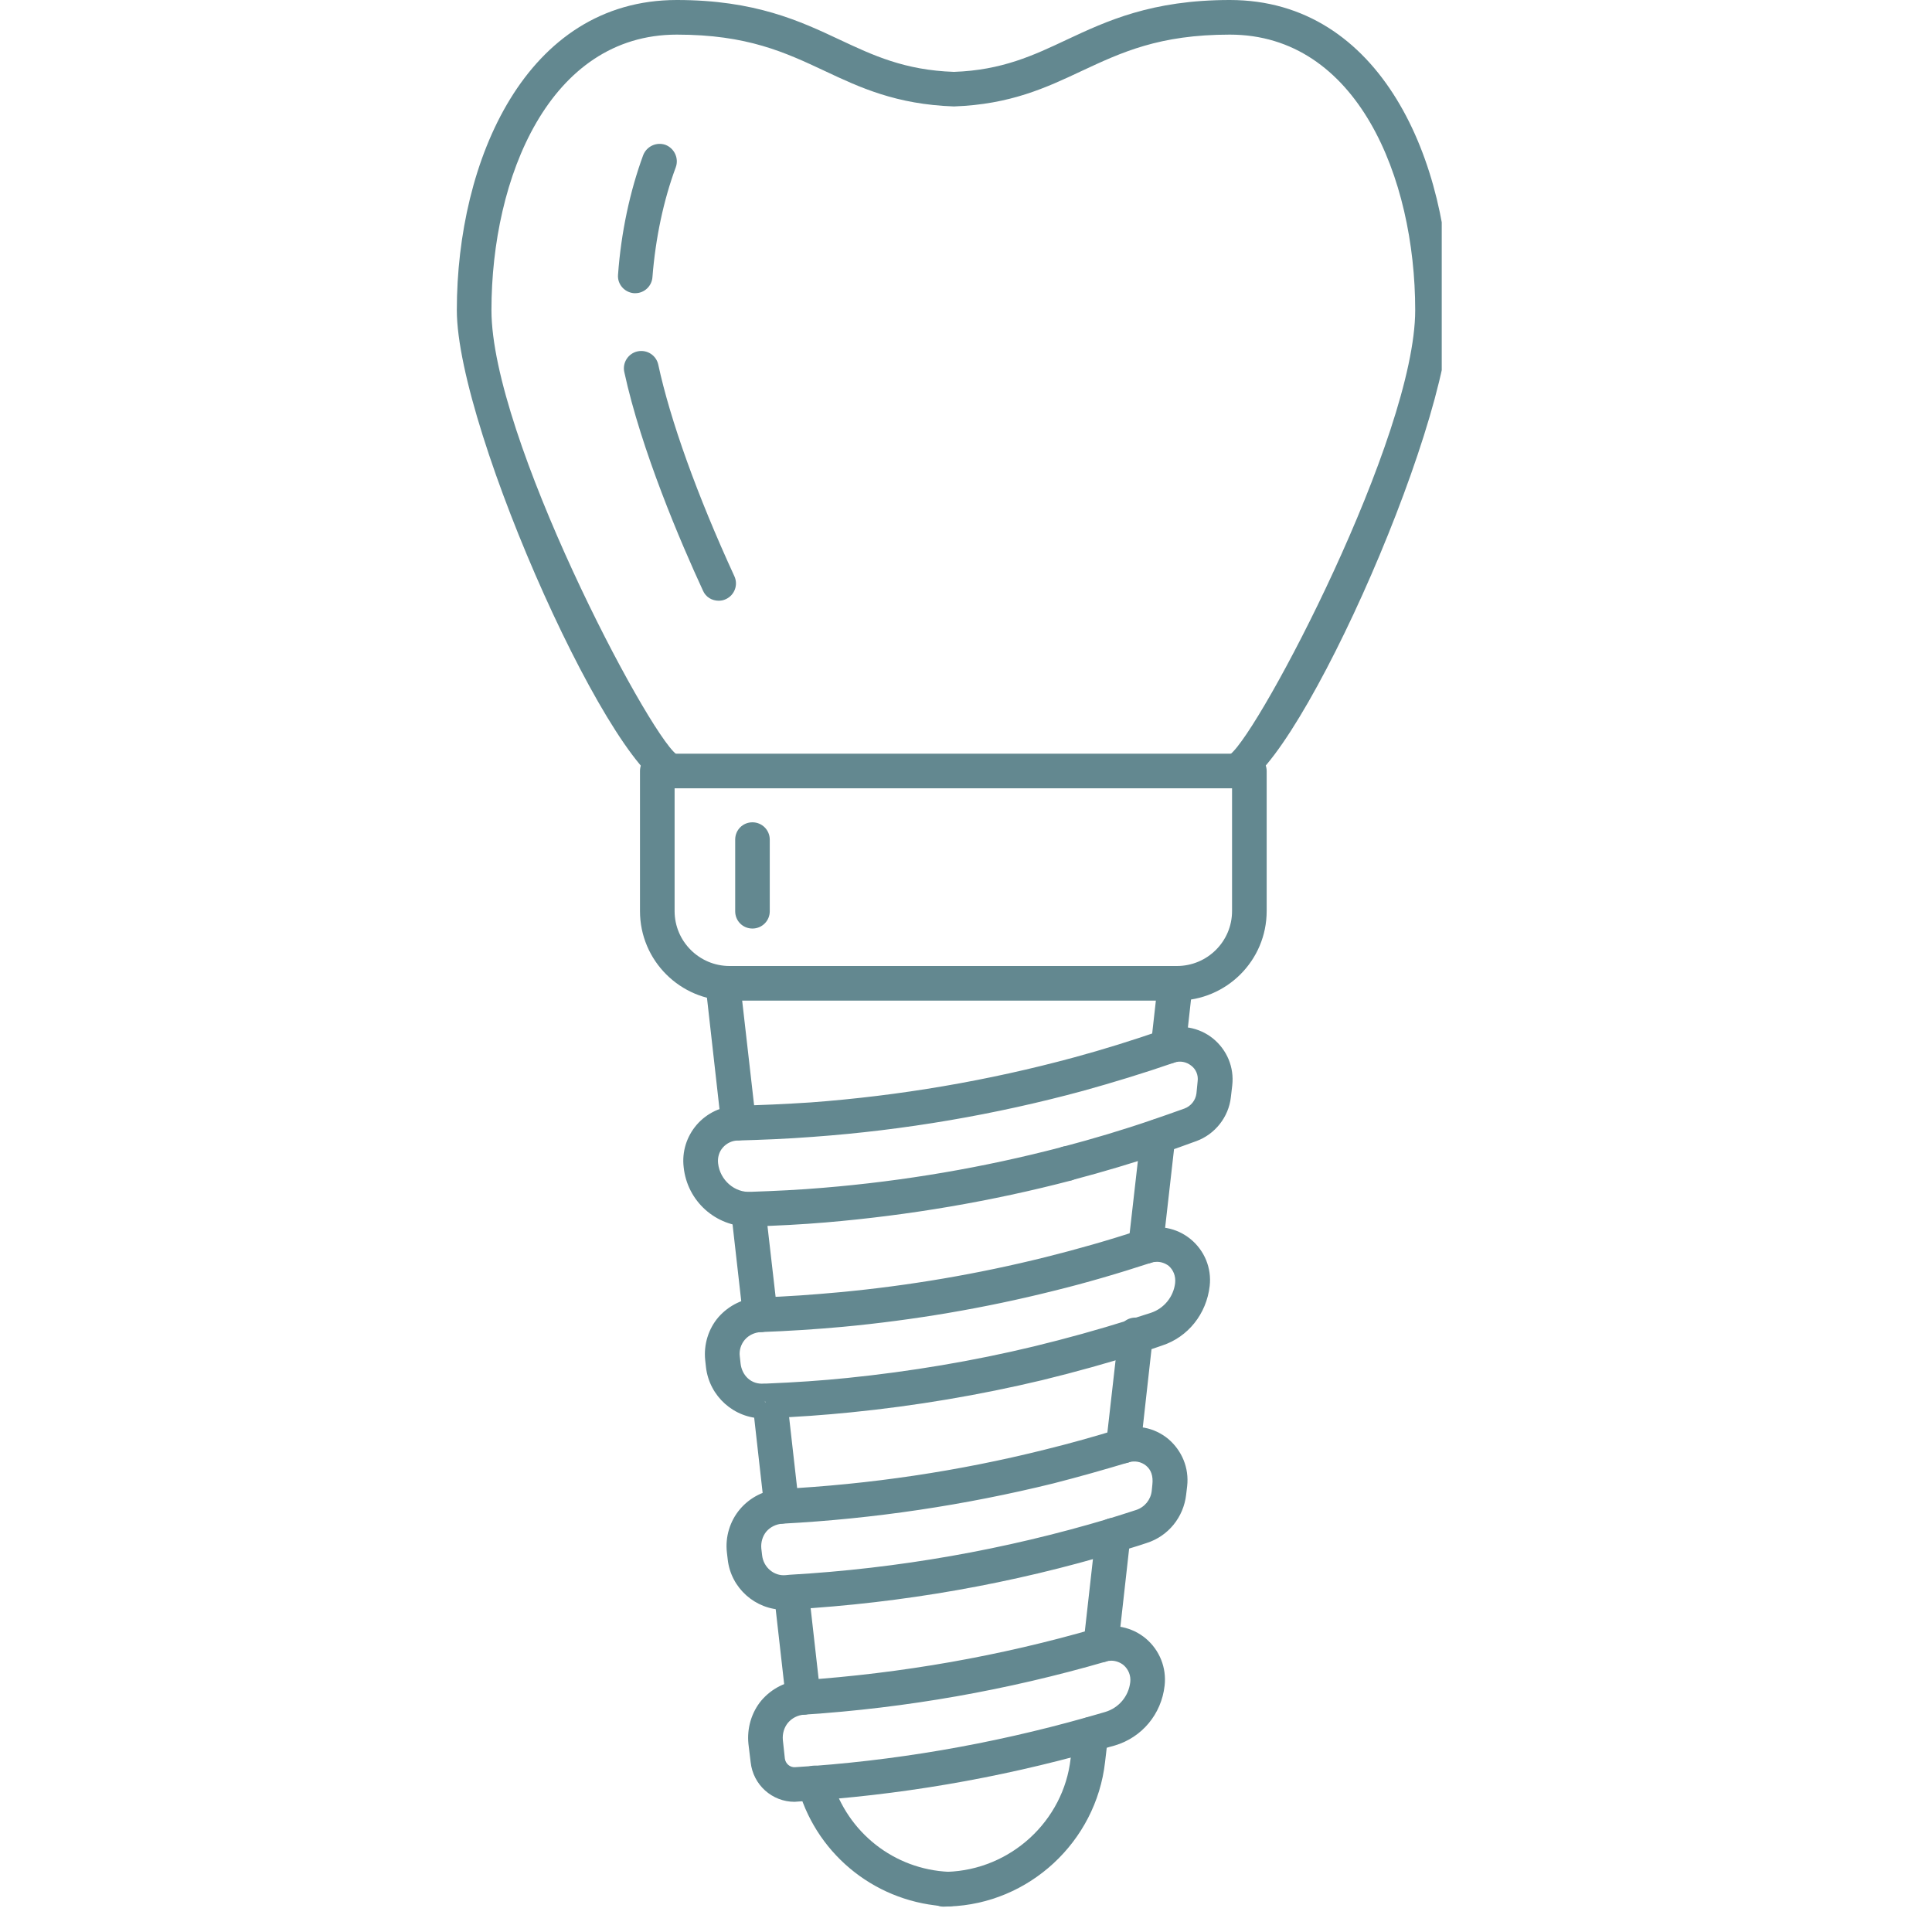
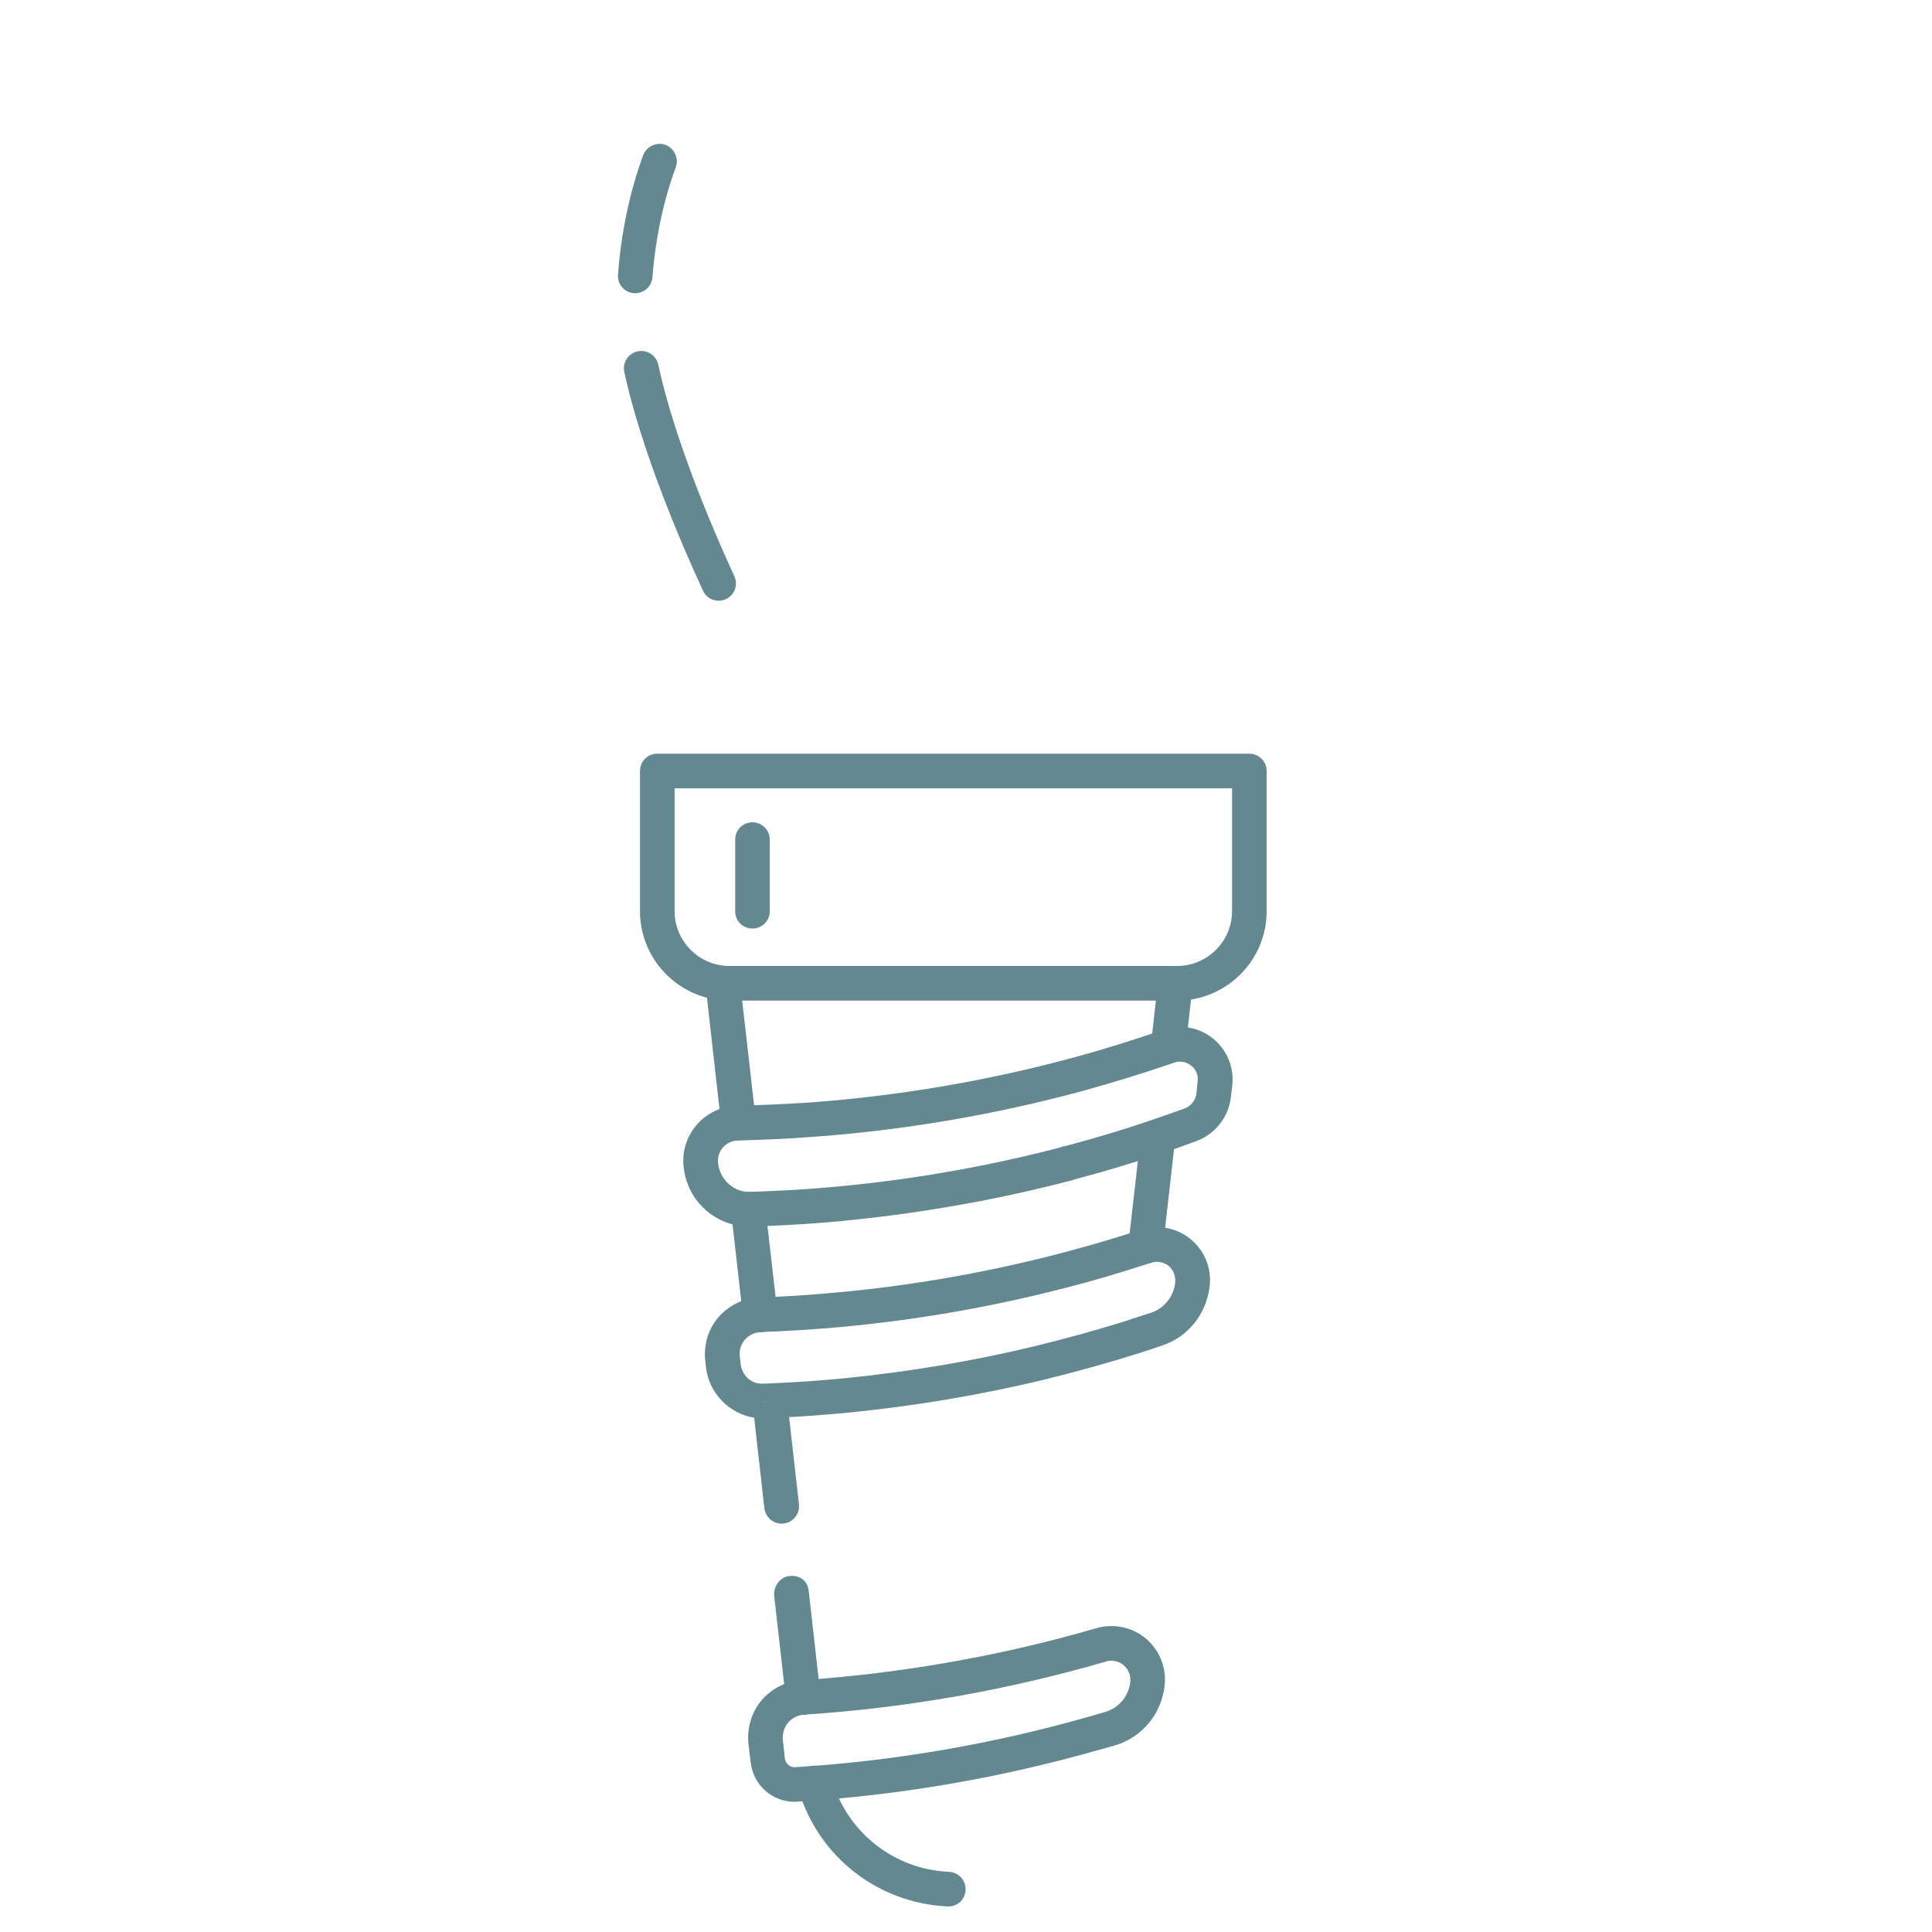
<svg xmlns="http://www.w3.org/2000/svg" width="50" zoomAndPan="magnify" viewBox="0 0 37.5 37.5" height="50" preserveAspectRatio="xMidYMid meet" version="1.0">
  <defs>
    <clipPath id="26b1e9a2c6">
      <path d="M 8.742 0 L 27.984 0 L 27.984 16 L 8.742 16 Z M 8.742 0 " clip-rule="nonzero" />
    </clipPath>
    <clipPath id="15bfaa9bd0">
      <path d="M 15 34 L 19 34 L 19 37.008 L 15 37.008 Z M 15 34 " clip-rule="nonzero" />
    </clipPath>
    <clipPath id="5ac818b8fc">
      <path d="M 17 33 L 22 33 L 22 37.008 L 17 37.008 Z M 17 33 " clip-rule="nonzero" />
    </clipPath>
  </defs>
  <g clip-path="url(#26b1e9a2c6)">
-     <path fill="#638890" d="M 13.043 14.629 L 13.047 14.629 Z M 23.961 14.629 Z M 23.961 15.301 C 23.777 15.301 23.625 15.152 23.625 14.965 C 23.625 14.809 23.734 14.676 23.879 14.641 C 24.453 14.195 27.469 8.473 27.469 6.02 C 27.469 3.445 26.34 0.672 23.871 0.672 C 22.5 0.672 21.77 1.016 20.992 1.379 C 20.312 1.699 19.613 2.027 18.516 2.066 C 17.395 2.027 16.691 1.699 16.012 1.379 C 15.238 1.016 14.504 0.672 13.137 0.672 C 10.664 0.672 9.539 3.445 9.539 6.02 C 9.539 8.473 12.555 14.195 13.129 14.641 C 13.273 14.676 13.379 14.809 13.379 14.965 C 13.379 15.152 13.23 15.301 13.043 15.301 C 11.992 15.301 8.867 8.363 8.867 6.02 C 8.867 3.121 10.203 0 13.137 0 C 14.656 0 15.531 0.41 16.297 0.77 C 16.945 1.074 17.559 1.363 18.516 1.395 C 19.449 1.363 20.062 1.074 20.707 0.77 C 21.477 0.41 22.348 0 23.871 0 C 26.805 0 28.141 3.121 28.141 6.02 C 28.141 8.363 25.016 15.301 23.961 15.301 " fill-opacity="1" fill-rule="nonzero" />
-   </g>
+     </g>
  <path fill="#638890" d="M 12.332 5.691 C 12.324 5.691 12.312 5.691 12.305 5.691 C 12.121 5.676 11.98 5.516 11.996 5.332 C 12.055 4.512 12.227 3.711 12.484 3.012 C 12.551 2.84 12.742 2.75 12.918 2.812 C 13.09 2.879 13.18 3.074 13.117 3.246 C 12.879 3.887 12.723 4.625 12.664 5.379 C 12.652 5.555 12.504 5.691 12.332 5.691 " fill-opacity="1" fill-rule="nonzero" />
  <path fill="#638890" d="M 13.949 11.66 C 13.82 11.66 13.699 11.59 13.645 11.465 C 13.211 10.527 12.445 8.734 12.117 7.219 C 12.078 7.039 12.195 6.859 12.375 6.82 C 12.562 6.781 12.738 6.898 12.777 7.078 C 13.008 8.152 13.531 9.613 14.254 11.184 C 14.332 11.352 14.258 11.551 14.09 11.629 C 14.043 11.652 13.996 11.66 13.949 11.66 " fill-opacity="1" fill-rule="nonzero" />
  <path fill="#638890" d="M 20.715 22.918 C 20.531 22.918 20.379 22.77 20.379 22.582 C 20.379 22.395 20.531 22.246 20.715 22.246 C 20.902 22.246 21.055 22.395 21.055 22.582 C 21.055 22.77 20.902 22.918 20.715 22.918 " fill-opacity="1" fill-rule="nonzero" />
  <path fill="#638890" d="M 13.094 15.301 L 13.094 17.684 C 13.094 18.273 13.574 18.75 14.16 18.75 L 22.844 18.75 C 23.434 18.75 23.914 18.273 23.914 17.684 L 23.914 15.301 Z M 22.844 19.422 L 14.16 19.422 C 13.203 19.422 12.422 18.645 12.422 17.684 L 12.422 14.965 C 12.422 14.781 12.57 14.629 12.758 14.629 L 24.25 14.629 C 24.434 14.629 24.586 14.781 24.586 14.965 L 24.586 17.684 C 24.586 18.645 23.805 19.422 22.844 19.422 " fill-opacity="1" fill-rule="nonzero" />
  <path fill="#638890" d="M 14.754 25.855 C 14.586 25.855 14.441 25.73 14.422 25.559 L 14.191 23.52 C 14.168 23.34 14.297 23.164 14.48 23.141 C 14.664 23.121 14.828 23.238 14.855 23.422 L 14.855 23.434 L 15.09 25.48 C 15.113 25.668 14.98 25.832 14.793 25.855 C 14.781 25.855 14.77 25.855 14.754 25.855 " fill-opacity="1" fill-rule="nonzero" />
  <path fill="#638890" d="M 15.59 33.281 C 15.422 33.281 15.277 33.156 15.254 32.984 L 15.027 30.977 C 15.008 30.793 15.141 30.609 15.324 30.59 C 15.512 30.57 15.672 30.676 15.695 30.863 L 15.926 32.91 C 15.945 33.094 15.812 33.258 15.629 33.281 C 15.613 33.281 15.602 33.281 15.59 33.281 " fill-opacity="1" fill-rule="nonzero" />
  <g clip-path="url(#15bfaa9bd0)">
    <path fill="#638890" d="M 18.41 37.004 L 18.402 37.004 C 17.043 36.945 15.887 36.039 15.504 34.754 C 15.5 34.742 15.484 34.688 15.484 34.676 C 15.445 34.492 15.566 34.316 15.746 34.277 C 15.926 34.242 16.105 34.359 16.145 34.543 C 16.449 35.574 17.359 36.285 18.418 36.332 C 18.602 36.34 18.746 36.492 18.742 36.676 C 18.738 36.859 18.594 37.004 18.41 37.004 " fill-opacity="1" fill-rule="nonzero" />
  </g>
  <path fill="#638890" d="M 15.172 29.574 C 15.004 29.574 14.859 29.449 14.836 29.273 L 14.609 27.254 L 15.277 27.156 L 15.508 29.199 C 15.527 29.383 15.395 29.551 15.211 29.57 C 15.195 29.574 15.184 29.574 15.172 29.574 " fill-opacity="1" fill-rule="nonzero" />
  <path fill="#638890" d="M 14.336 22.133 C 14.168 22.133 14.023 22.008 14 21.836 L 13.695 19.125 C 13.672 18.941 13.805 18.773 13.992 18.754 C 14.168 18.73 14.344 18.863 14.363 19.051 L 14.672 21.758 C 14.691 21.945 14.562 22.109 14.375 22.129 C 14.359 22.133 14.352 22.133 14.336 22.133 " fill-opacity="1" fill-rule="nonzero" />
-   <path fill="#638890" d="M 21.805 28.402 C 21.793 28.402 21.777 28.398 21.766 28.398 C 21.582 28.379 21.445 28.211 21.469 28.027 L 21.711 25.895 C 21.711 25.711 21.855 25.574 22.043 25.574 C 22.23 25.574 22.379 25.746 22.379 25.93 L 22.379 25.934 L 22.137 28.102 C 22.117 28.273 21.973 28.402 21.805 28.402 " fill-opacity="1" fill-rule="nonzero" />
  <g clip-path="url(#5ac818b8fc)">
-     <path fill="#638890" d="M 18.312 37.008 C 18.129 37.008 17.977 36.855 17.977 36.672 C 17.977 36.484 18.129 36.332 18.312 36.332 L 18.383 36.332 C 19.617 36.293 20.645 35.344 20.781 34.133 L 20.836 33.621 C 20.859 33.438 21.035 33.305 21.211 33.328 C 21.395 33.348 21.527 33.512 21.508 33.699 L 21.449 34.203 C 21.273 35.75 19.973 36.953 18.422 37.004 L 18.312 37.008 " fill-opacity="1" fill-rule="nonzero" />
-   </g>
+     </g>
  <path fill="#638890" d="M 22.676 20.645 C 22.664 20.645 22.652 20.645 22.637 20.645 C 22.453 20.621 22.32 20.457 22.34 20.273 L 22.477 19.051 C 22.5 18.867 22.668 18.73 22.852 18.754 C 23.035 18.773 23.164 18.941 23.148 19.125 L 23.012 20.348 C 22.988 20.516 22.844 20.645 22.676 20.645 " fill-opacity="1" fill-rule="nonzero" />
-   <path fill="#638890" d="M 21.367 32.266 C 21.355 32.266 21.344 32.266 21.328 32.262 C 21.145 32.242 21.012 32.074 21.031 31.891 L 21.27 29.762 C 21.293 29.578 21.461 29.445 21.645 29.465 C 21.828 29.488 21.961 29.656 21.941 29.84 L 21.703 31.965 C 21.68 32.141 21.535 32.266 21.367 32.266 " fill-opacity="1" fill-rule="nonzero" />
  <path fill="#638890" d="M 22.238 24.527 C 22.227 24.527 22.211 24.527 22.199 24.523 C 22.016 24.504 21.883 24.34 21.902 24.152 L 22.145 22.016 C 22.164 21.832 22.344 21.703 22.516 21.719 C 22.699 21.742 22.832 21.91 22.812 22.094 L 22.57 24.227 C 22.555 24.402 22.406 24.527 22.238 24.527 " fill-opacity="1" fill-rule="nonzero" />
  <path fill="#638890" d="M 13.938 22.578 C 13.973 22.906 14.262 23.156 14.574 23.133 C 15.043 23.117 15.527 23.094 15.977 23.055 C 17.543 22.926 19.098 22.66 20.602 22.266 C 20.609 22.262 20.621 22.258 20.633 22.258 C 21.211 22.105 21.777 21.938 22.371 21.734 C 22.535 21.68 22.781 21.59 22.992 21.516 C 23.117 21.469 23.207 21.355 23.223 21.223 L 23.246 20.988 C 23.262 20.871 23.215 20.754 23.121 20.684 C 23.027 20.609 22.902 20.586 22.793 20.625 C 22.195 20.832 21.602 21.012 21.027 21.172 C 19.312 21.637 17.551 21.938 15.781 22.066 C 15.285 22.105 14.762 22.125 14.324 22.137 C 14.215 22.137 14.105 22.188 14.031 22.273 C 13.957 22.355 13.926 22.469 13.938 22.578 Z M 14.555 23.809 C 13.891 23.809 13.34 23.316 13.27 22.656 C 13.234 22.355 13.328 22.059 13.523 21.832 C 13.723 21.602 14.008 21.469 14.312 21.461 C 14.734 21.453 15.246 21.43 15.734 21.398 C 17.457 21.27 19.18 20.977 20.852 20.523 C 21.414 20.371 21.988 20.191 22.566 19.992 C 22.906 19.871 23.27 19.938 23.543 20.156 C 23.816 20.379 23.957 20.715 23.918 21.066 L 23.891 21.297 C 23.848 21.684 23.582 22.016 23.223 22.148 C 23.008 22.227 22.758 22.316 22.586 22.375 C 21.988 22.574 21.414 22.746 20.836 22.898 C 20.824 22.902 20.812 22.906 20.805 22.91 C 19.254 23.316 17.645 23.59 16.031 23.727 C 15.57 23.766 15.074 23.793 14.594 23.805 C 14.582 23.809 14.57 23.809 14.555 23.809 " fill-opacity="1" fill-rule="nonzero" />
  <path fill="#638890" d="M 22.457 24.492 C 22.422 24.492 22.387 24.496 22.348 24.508 C 21.715 24.715 21.078 24.902 20.453 25.055 C 19.113 25.391 17.734 25.625 16.355 25.754 C 15.84 25.801 15.301 25.836 14.77 25.855 C 14.645 25.863 14.535 25.914 14.457 26.004 C 14.383 26.09 14.344 26.211 14.359 26.324 L 14.375 26.469 C 14.402 26.695 14.578 26.879 14.832 26.855 C 14.84 26.855 14.875 26.855 14.875 26.855 C 15.438 26.832 15.953 26.797 16.449 26.746 C 17.672 26.621 18.887 26.418 20.07 26.133 C 20.699 25.98 21.316 25.809 21.914 25.621 C 21.922 25.617 21.93 25.613 21.941 25.609 C 22.078 25.566 22.211 25.523 22.344 25.48 C 22.594 25.395 22.777 25.172 22.809 24.906 C 22.824 24.766 22.773 24.648 22.684 24.57 C 22.617 24.52 22.539 24.492 22.457 24.492 Z M 14.848 27.191 L 14.852 27.191 Z M 14.812 27.531 C 14.25 27.531 13.77 27.105 13.703 26.539 L 13.688 26.402 C 13.656 26.098 13.75 25.793 13.945 25.566 C 14.148 25.336 14.434 25.195 14.738 25.184 C 15.266 25.168 15.785 25.129 16.297 25.082 C 17.637 24.957 18.984 24.727 20.289 24.402 C 20.898 24.25 21.52 24.074 22.133 23.871 C 22.477 23.762 22.836 23.828 23.109 24.051 C 23.379 24.273 23.52 24.613 23.48 24.961 C 23.418 25.504 23.059 25.953 22.555 26.117 C 22.434 26.16 22.305 26.203 22.176 26.242 C 22.164 26.246 22.152 26.25 22.145 26.254 C 21.527 26.449 20.883 26.629 20.227 26.789 C 19.016 27.078 17.766 27.289 16.512 27.414 C 16.004 27.465 15.48 27.504 14.953 27.523 L 14.848 27.191 L 14.863 27.527 C 14.844 27.527 14.828 27.531 14.812 27.531 " fill-opacity="1" fill-rule="nonzero" />
-   <path fill="#638890" d="M 14.793 30.191 C 14.82 30.422 15.023 30.594 15.246 30.574 L 15.328 30.566 C 17.438 30.445 19.512 30.078 21.512 29.48 C 21.688 29.426 21.871 29.367 22.051 29.309 C 22.219 29.254 22.336 29.109 22.355 28.938 L 22.367 28.82 C 22.387 28.645 22.34 28.527 22.246 28.449 C 22.152 28.371 22.023 28.348 21.91 28.383 C 21.445 28.523 20.949 28.664 20.445 28.793 C 18.73 29.215 16.965 29.48 15.191 29.574 C 15.066 29.582 14.953 29.637 14.875 29.727 C 14.801 29.816 14.766 29.938 14.777 30.055 Z M 15.219 31.246 C 14.664 31.246 14.188 30.828 14.125 30.27 L 14.109 30.133 C 14.074 29.832 14.168 29.523 14.363 29.293 C 14.559 29.062 14.844 28.918 15.148 28.902 C 16.887 28.812 18.609 28.555 20.281 28.137 C 20.773 28.016 21.258 27.879 21.703 27.742 C 22.051 27.637 22.406 27.707 22.676 27.93 C 22.941 28.156 23.082 28.492 23.043 28.844 L 23.023 29.012 C 22.973 29.449 22.676 29.816 22.258 29.949 C 22.074 30.012 21.887 30.066 21.703 30.121 C 19.656 30.738 17.527 31.113 15.379 31.238 L 15.285 31.242 C 15.262 31.246 15.242 31.246 15.219 31.246 " fill-opacity="1" fill-rule="nonzero" />
  <path fill="#638890" d="M 21.57 32.234 C 21.535 32.234 21.504 32.238 21.469 32.25 C 19.559 32.805 17.59 33.152 15.613 33.281 C 15.484 33.289 15.371 33.348 15.293 33.441 C 15.219 33.531 15.184 33.652 15.195 33.773 L 15.234 34.133 C 15.246 34.23 15.332 34.309 15.434 34.301 C 17.332 34.184 19.23 33.859 21.082 33.336 L 21.449 33.23 C 21.715 33.152 21.906 32.926 21.938 32.652 C 21.953 32.52 21.902 32.402 21.809 32.32 C 21.742 32.266 21.656 32.234 21.57 32.234 Z M 15.422 34.973 C 14.988 34.973 14.617 34.645 14.57 34.203 L 14.527 33.848 C 14.496 33.547 14.586 33.238 14.777 33.008 C 14.977 32.773 15.262 32.629 15.562 32.613 C 17.496 32.48 19.414 32.145 21.273 31.605 C 21.613 31.504 21.977 31.582 22.242 31.805 C 22.508 32.031 22.645 32.371 22.605 32.719 C 22.543 33.273 22.164 33.723 21.641 33.879 L 21.262 33.984 C 19.367 34.52 17.418 34.852 15.477 34.969 C 15.457 34.969 15.438 34.973 15.422 34.973 " fill-opacity="1" fill-rule="nonzero" />
  <path fill="#638890" d="M 14.605 18.023 C 14.418 18.023 14.27 17.875 14.27 17.688 L 14.27 16.297 C 14.27 16.109 14.418 15.961 14.605 15.961 C 14.789 15.961 14.941 16.109 14.941 16.297 L 14.941 17.688 C 14.941 17.875 14.789 18.023 14.605 18.023 " fill-opacity="1" fill-rule="nonzero" />
</svg>